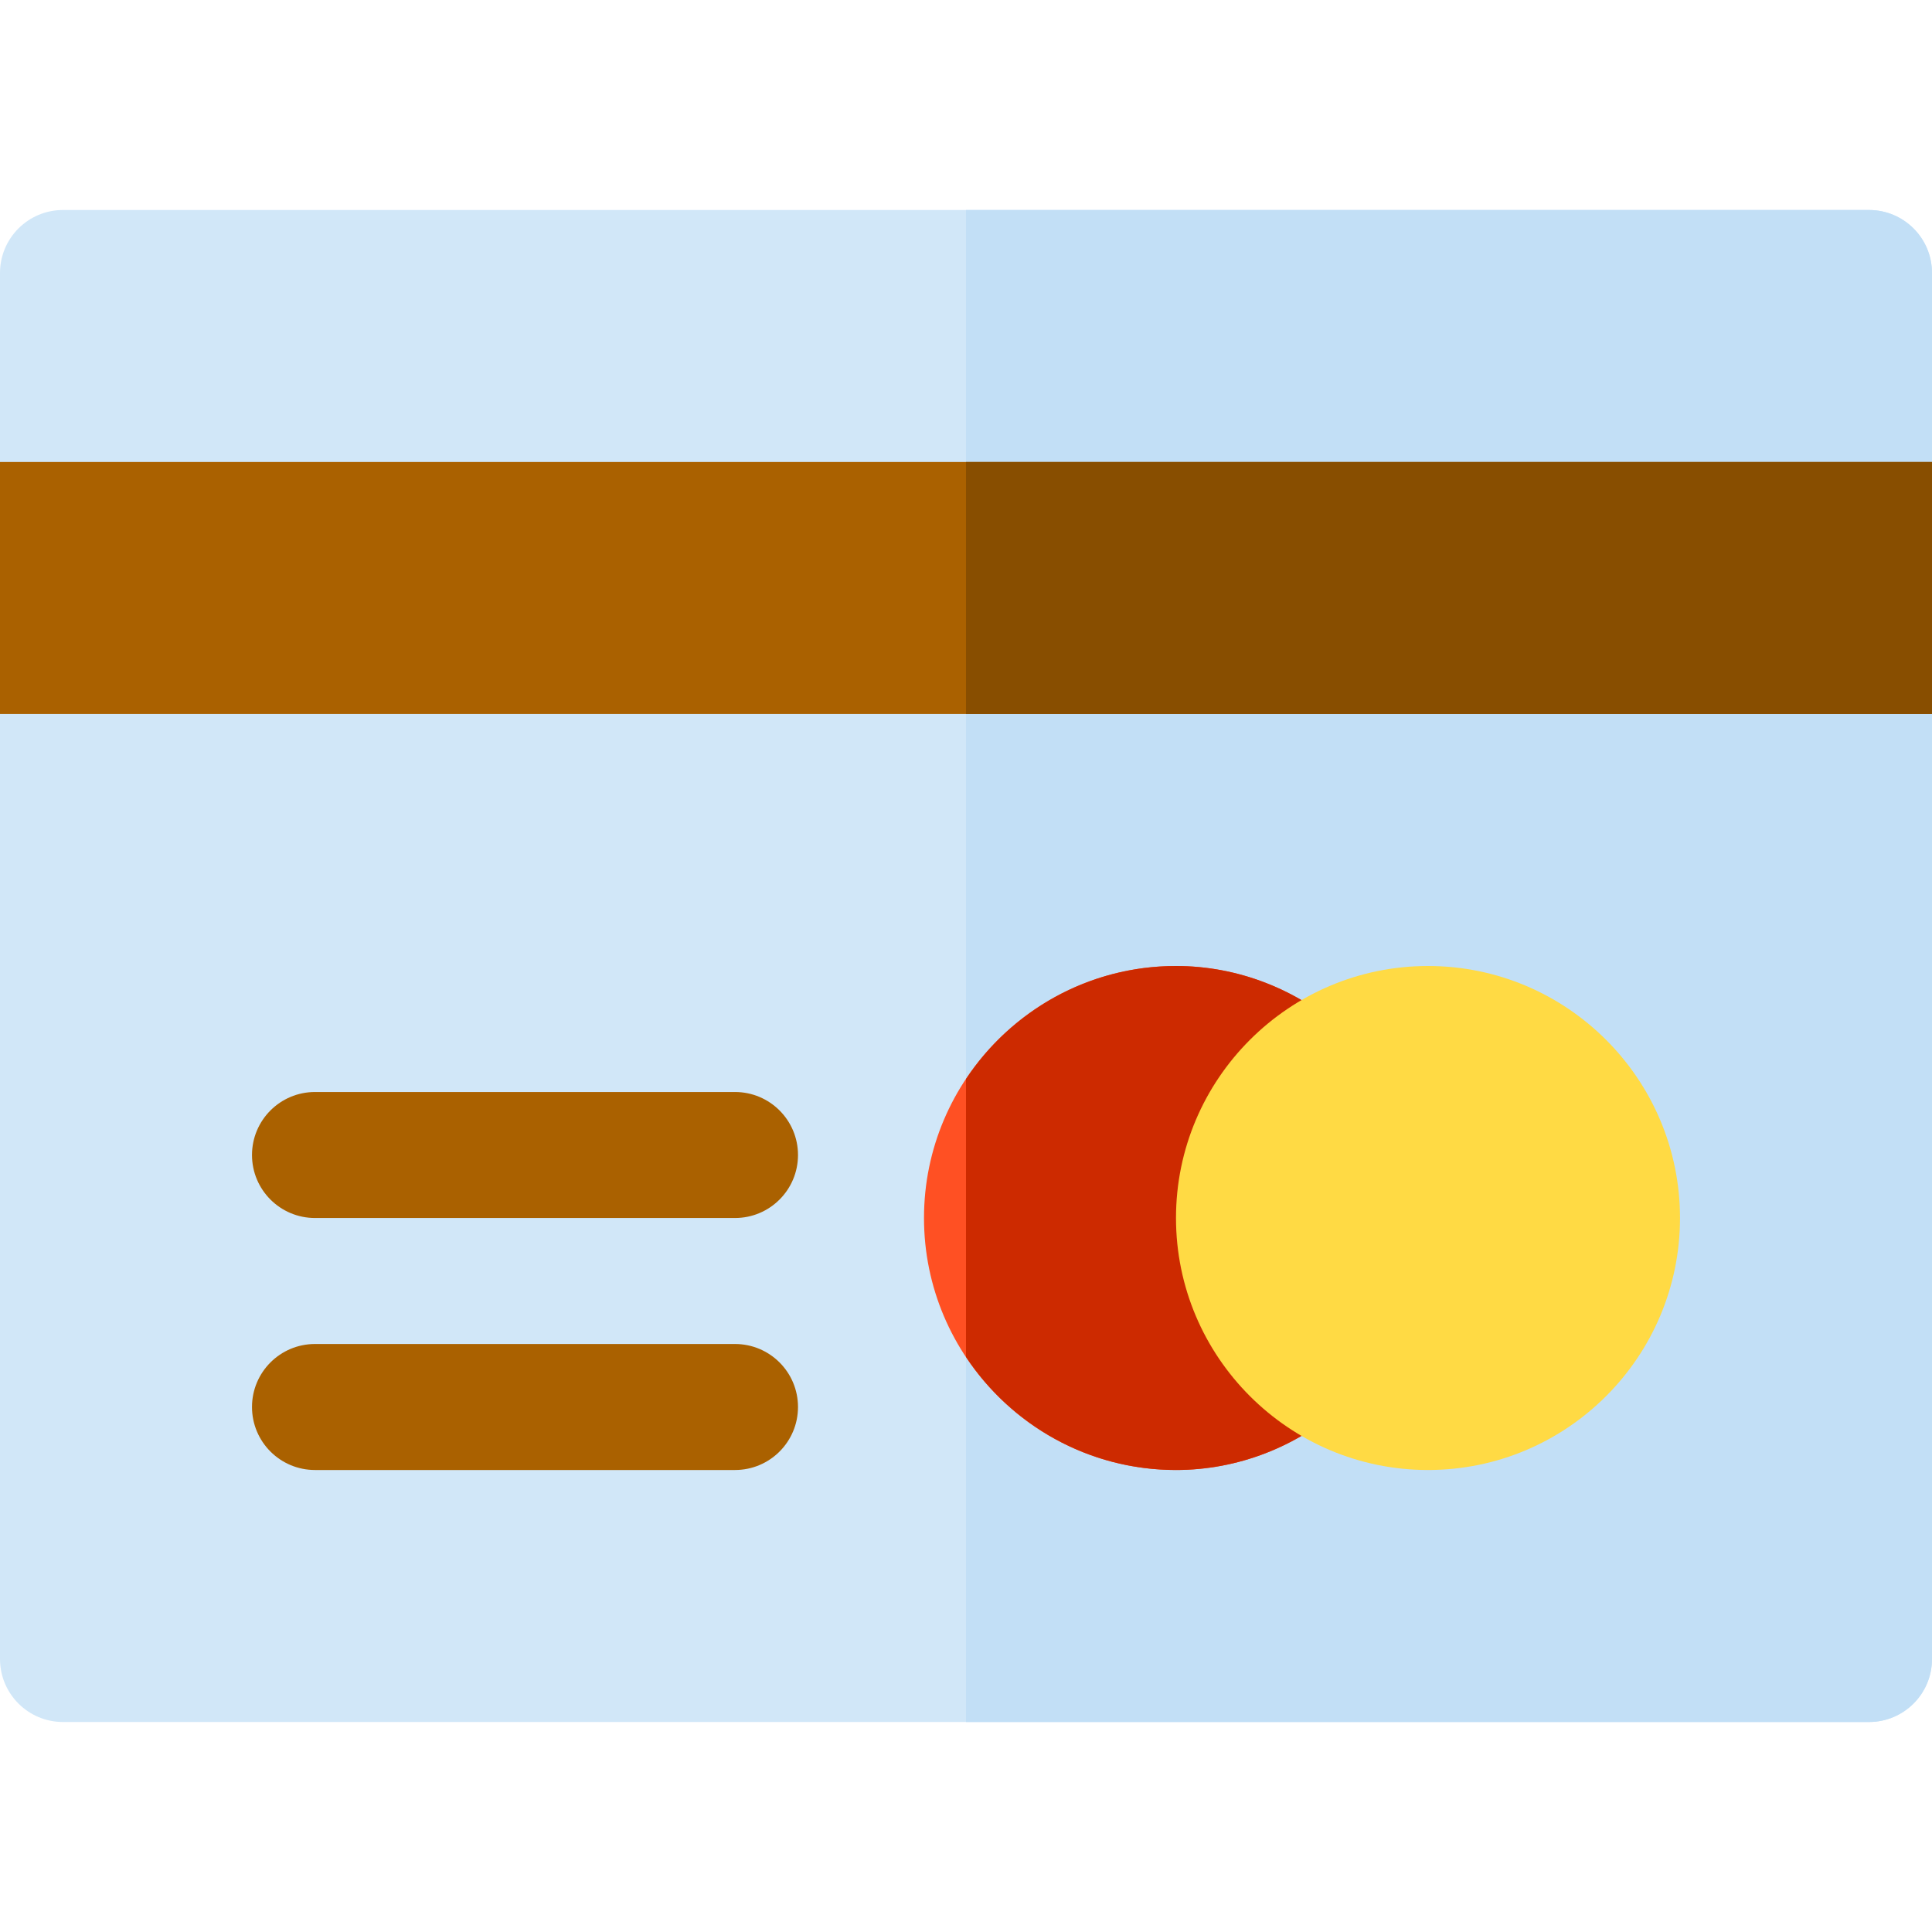
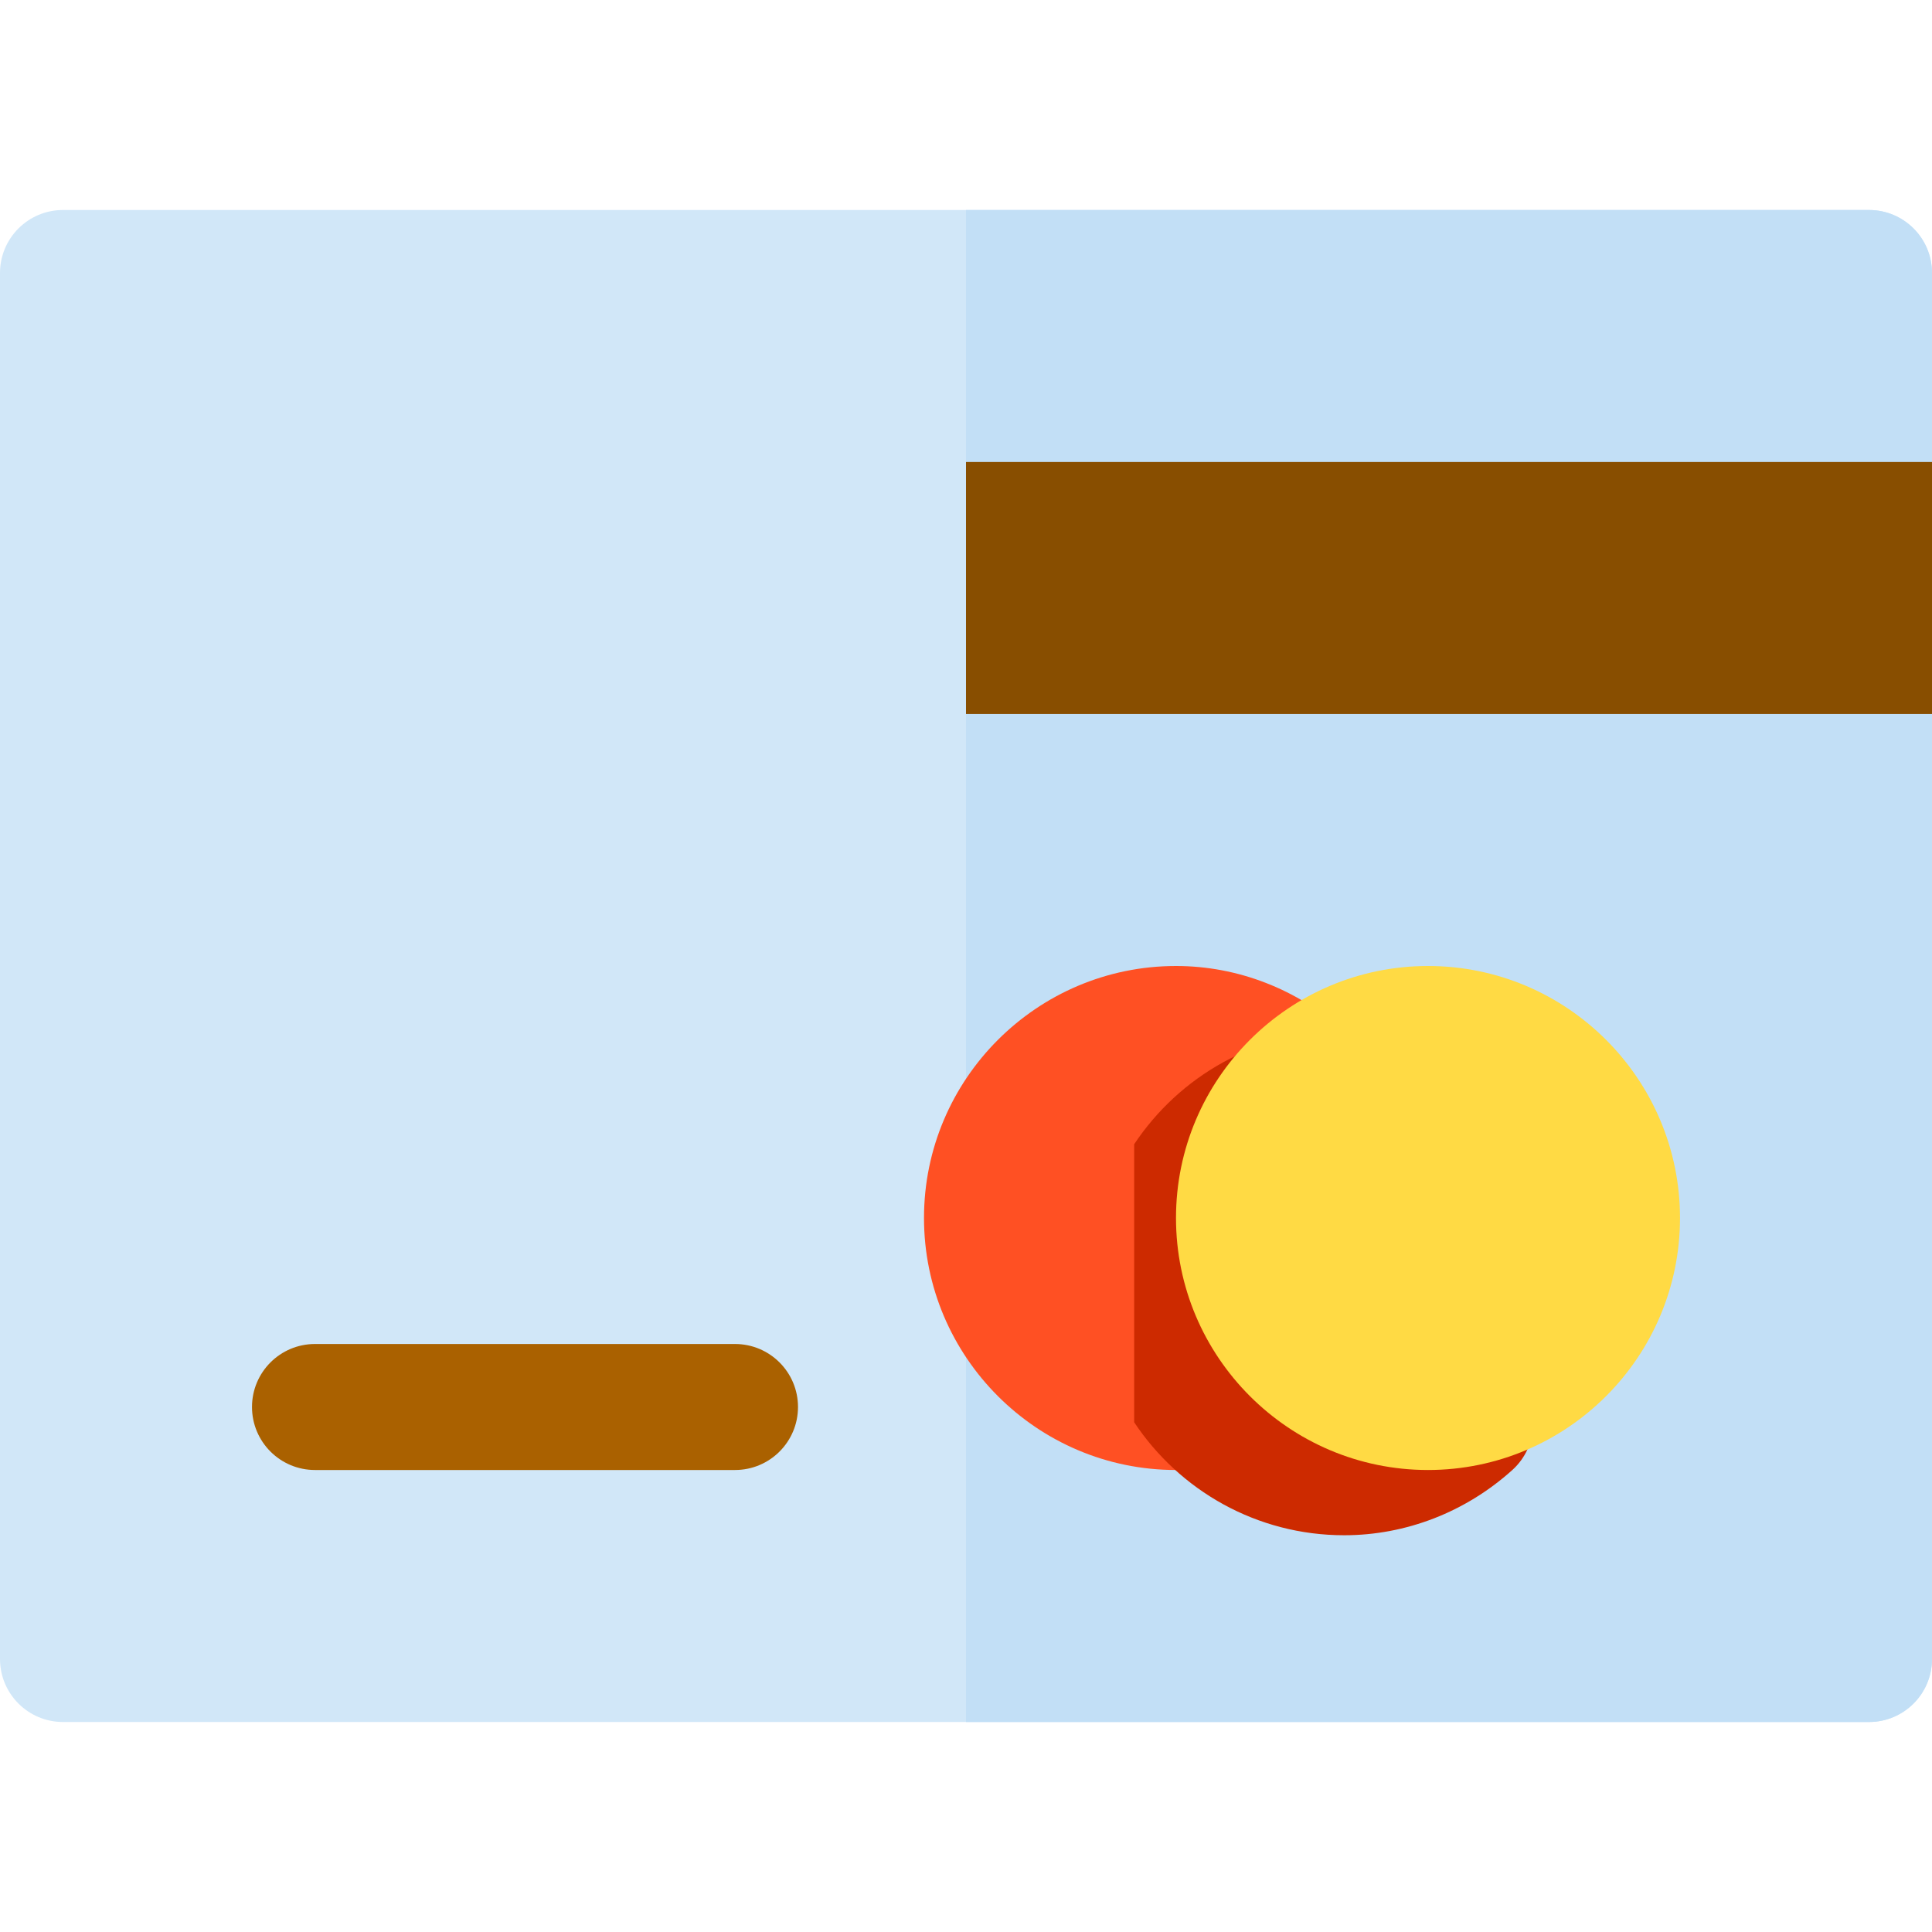
<svg xmlns="http://www.w3.org/2000/svg" version="1.1" id="Layer_1" viewBox="0 0 512 512" xml:space="preserve">
  <path style="fill:#D1E7F8;" d="M512,439.652c0,9.22-7.475,16.696-16.696,16.696H16.696C7.475,456.348,0,448.873,0,439.652V72.348  c0-9.22,7.475-16.696,16.696-16.696h478.609c9.22,0,16.696,7.475,16.696,16.696V439.652z" />
  <path style="fill:#C2DFF6;" d="M495.304,55.652H256v400.696h239.304c9.223,0,16.696-7.473,16.696-16.696V72.348  C512,63.125,504.527,55.652,495.304,55.652z" />
  <g>
-     <path style="fill:#AA6100;" d="M194.783,322.783H83.478c-9.223,0-16.696-7.473-16.696-16.696s7.473-16.696,16.696-16.696h111.304   c9.223,0,16.696,7.473,16.696,16.696S204.005,322.783,194.783,322.783z" />
    <path style="fill:#AA6100;" d="M194.783,389.565H83.478c-9.223,0-16.696-7.473-16.696-16.696s7.473-16.696,16.696-16.696h111.304   c9.223,0,16.696,7.473,16.696,16.696S204.005,389.565,194.783,389.565z" />
  </g>
  <path style="fill:#FF5023;" d="M311.652,389.565c-36.826,0-66.783-29.956-66.783-66.783S274.826,256,311.652,256  c16.358,0,32.185,6.142,44.565,17.293c3.516,3.163,5.522,7.669,5.522,12.403c0,4.728-2.006,9.234-5.516,12.403  c-7.213,6.493-11.179,15.26-11.179,24.684s3.967,18.19,11.174,24.68c3.516,3.169,5.522,7.674,5.522,12.403  c0,4.734-2.006,9.239-5.516,12.407C343.848,383.423,328.022,389.565,311.652,389.565z" />
-   <path style="fill:#AA6100;" d="M512,189.217H0v-66.783h512V189.217z" />
-   <path style="fill:#CD2A00;" d="M361.739,285.696c0-4.734-2.006-9.239-5.522-12.403C343.837,262.142,328.011,256,311.652,256  c-23.216,0-43.682,11.918-55.652,29.945v73.673c11.97,18.028,32.436,29.946,55.652,29.946c16.37,0,32.196-6.142,44.571-17.293  c3.511-3.169,5.516-7.674,5.516-12.407c0-4.728-2.006-9.234-5.522-12.403c-7.207-6.489-11.174-15.255-11.174-24.68  s3.967-18.19,11.179-24.685C359.733,294.93,361.739,290.424,361.739,285.696z" />
+   <path style="fill:#CD2A00;" d="M361.739,285.696c0-4.734-2.006-9.239-5.522-12.403c-23.216,0-43.682,11.918-55.652,29.945v73.673c11.97,18.028,32.436,29.946,55.652,29.946c16.37,0,32.196-6.142,44.571-17.293  c3.511-3.169,5.516-7.674,5.516-12.407c0-4.728-2.006-9.234-5.522-12.403c-7.207-6.489-11.174-15.255-11.174-24.68  s3.967-18.19,11.179-24.685C359.733,294.93,361.739,290.424,361.739,285.696z" />
  <rect x="256" y="122.435" style="fill:#884E00;" width="256" height="66.783" />
  <path style="fill:#FFDA44;" d="M378.435,389.565c-36.826,0-66.783-29.956-66.783-66.783S341.609,256,378.435,256  s66.783,29.956,66.783,66.783S415.261,389.565,378.435,389.565z" />
</svg>